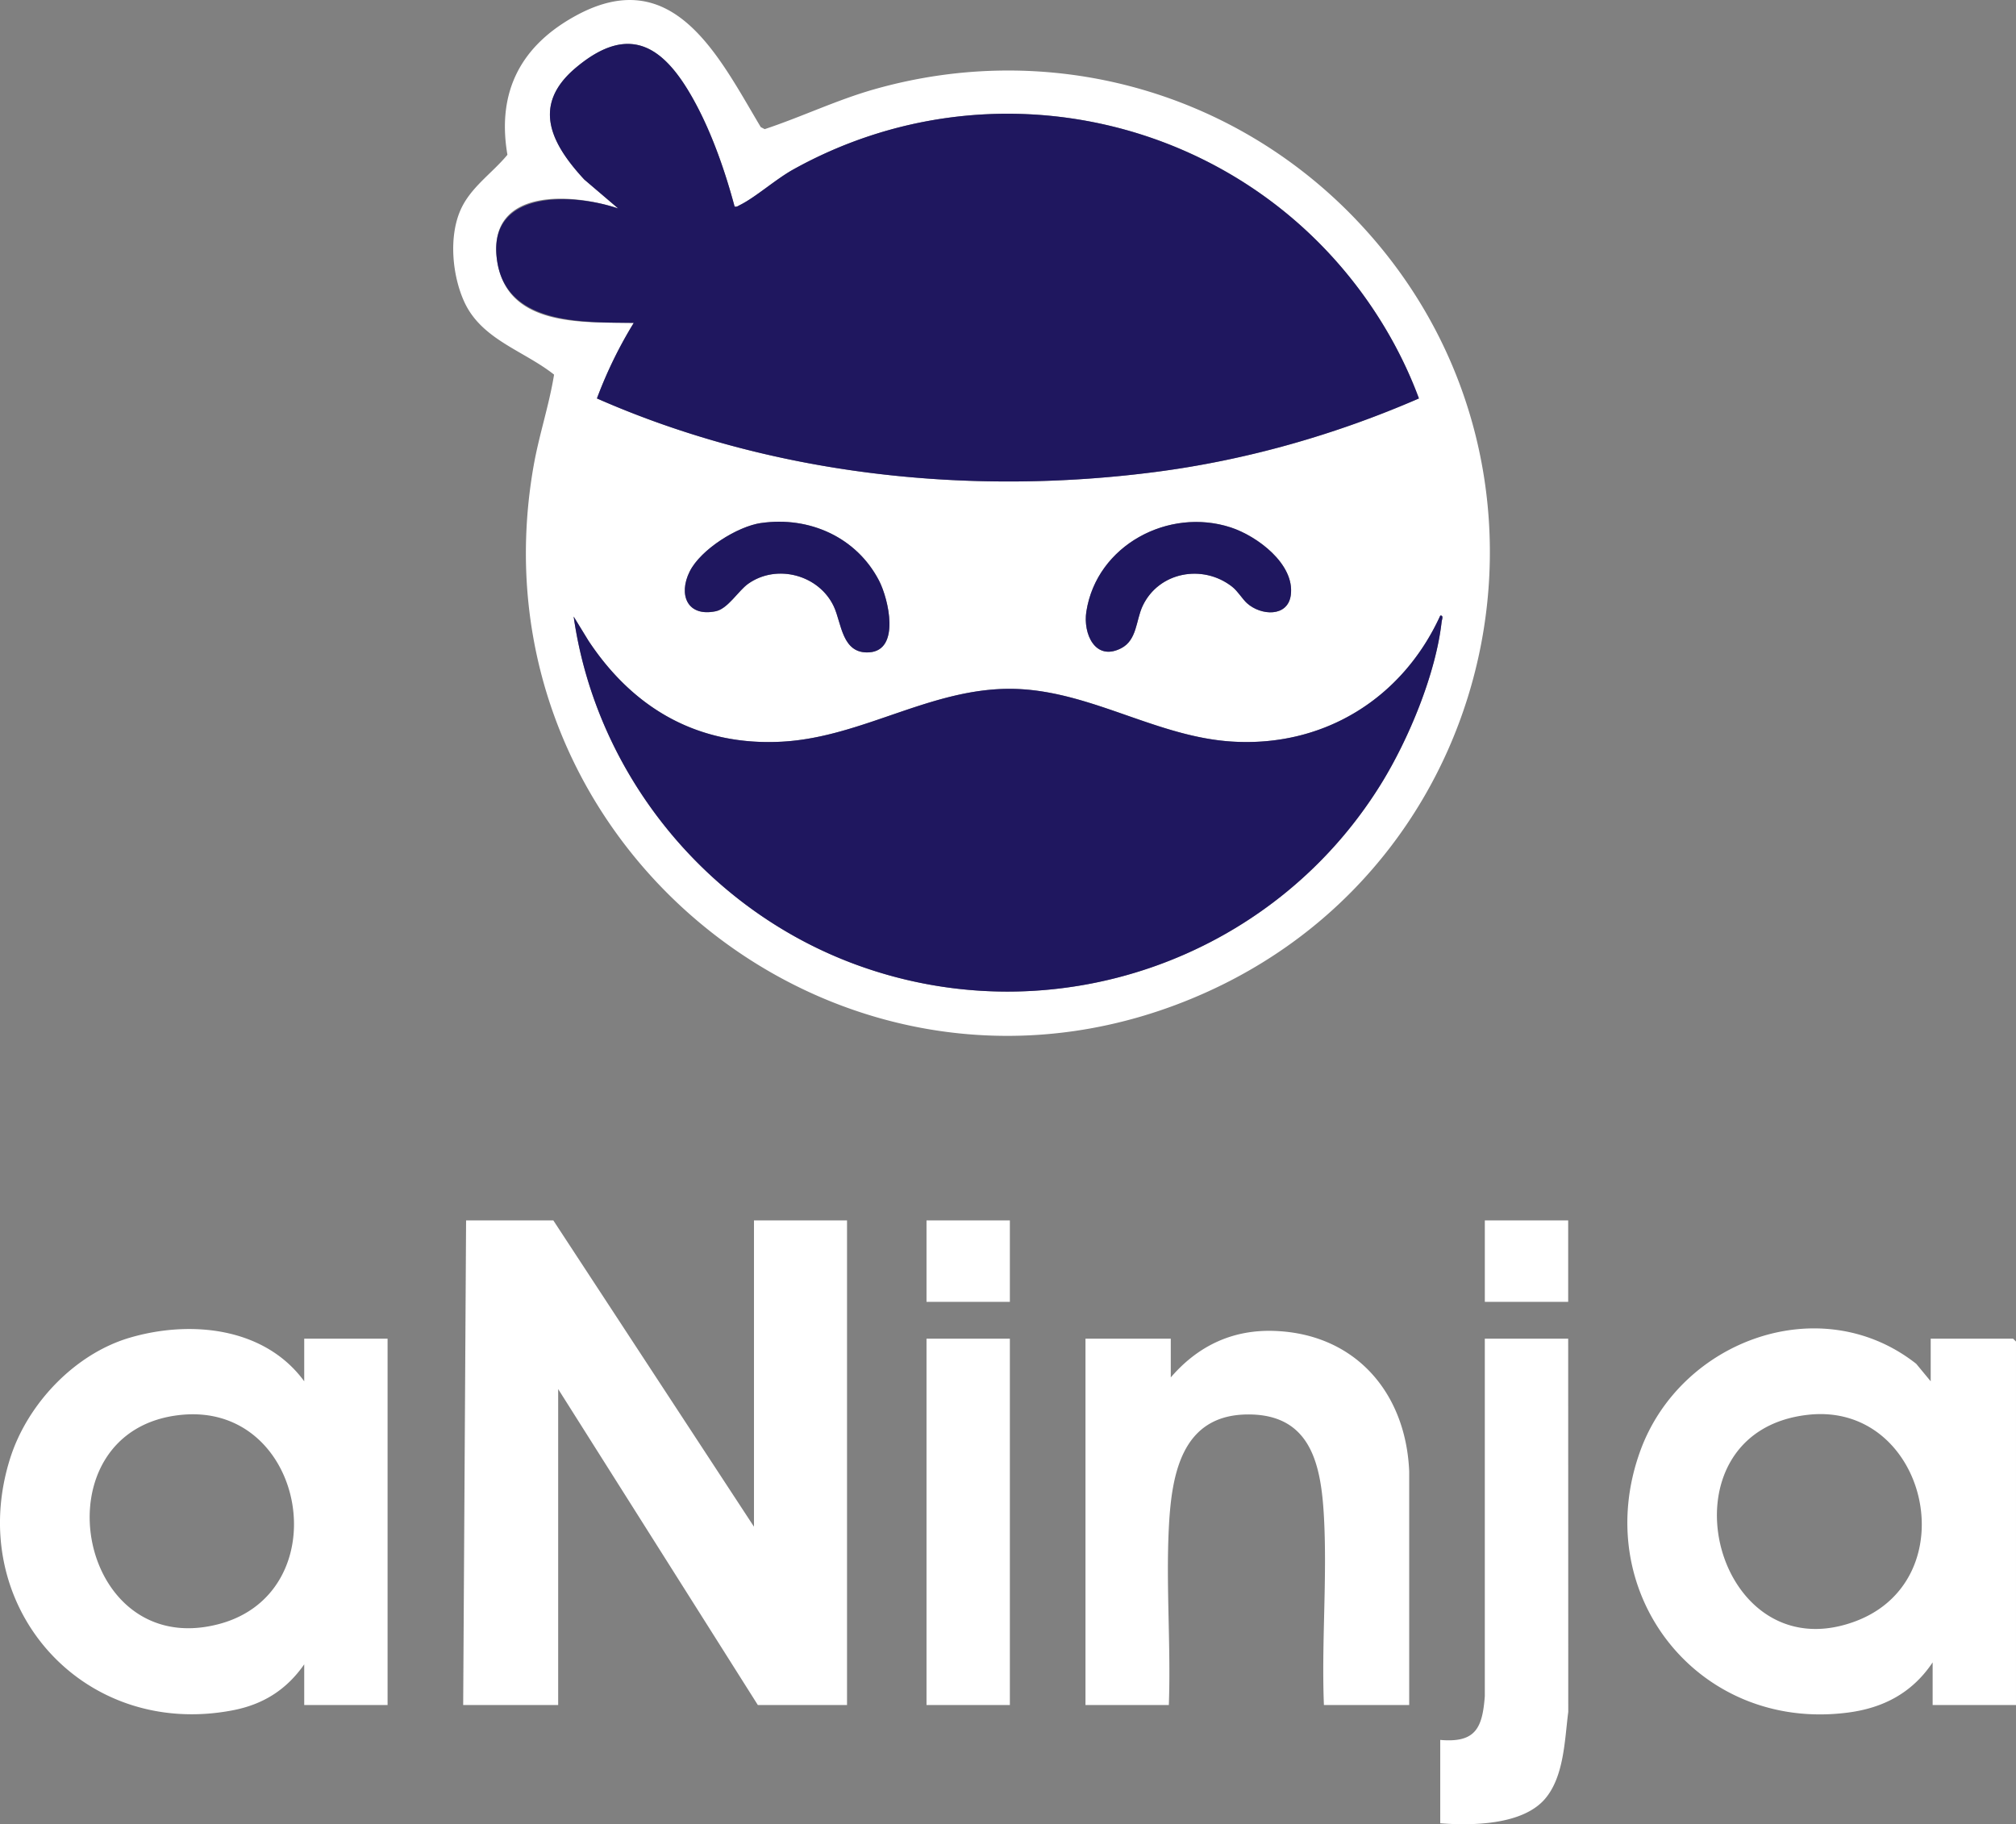
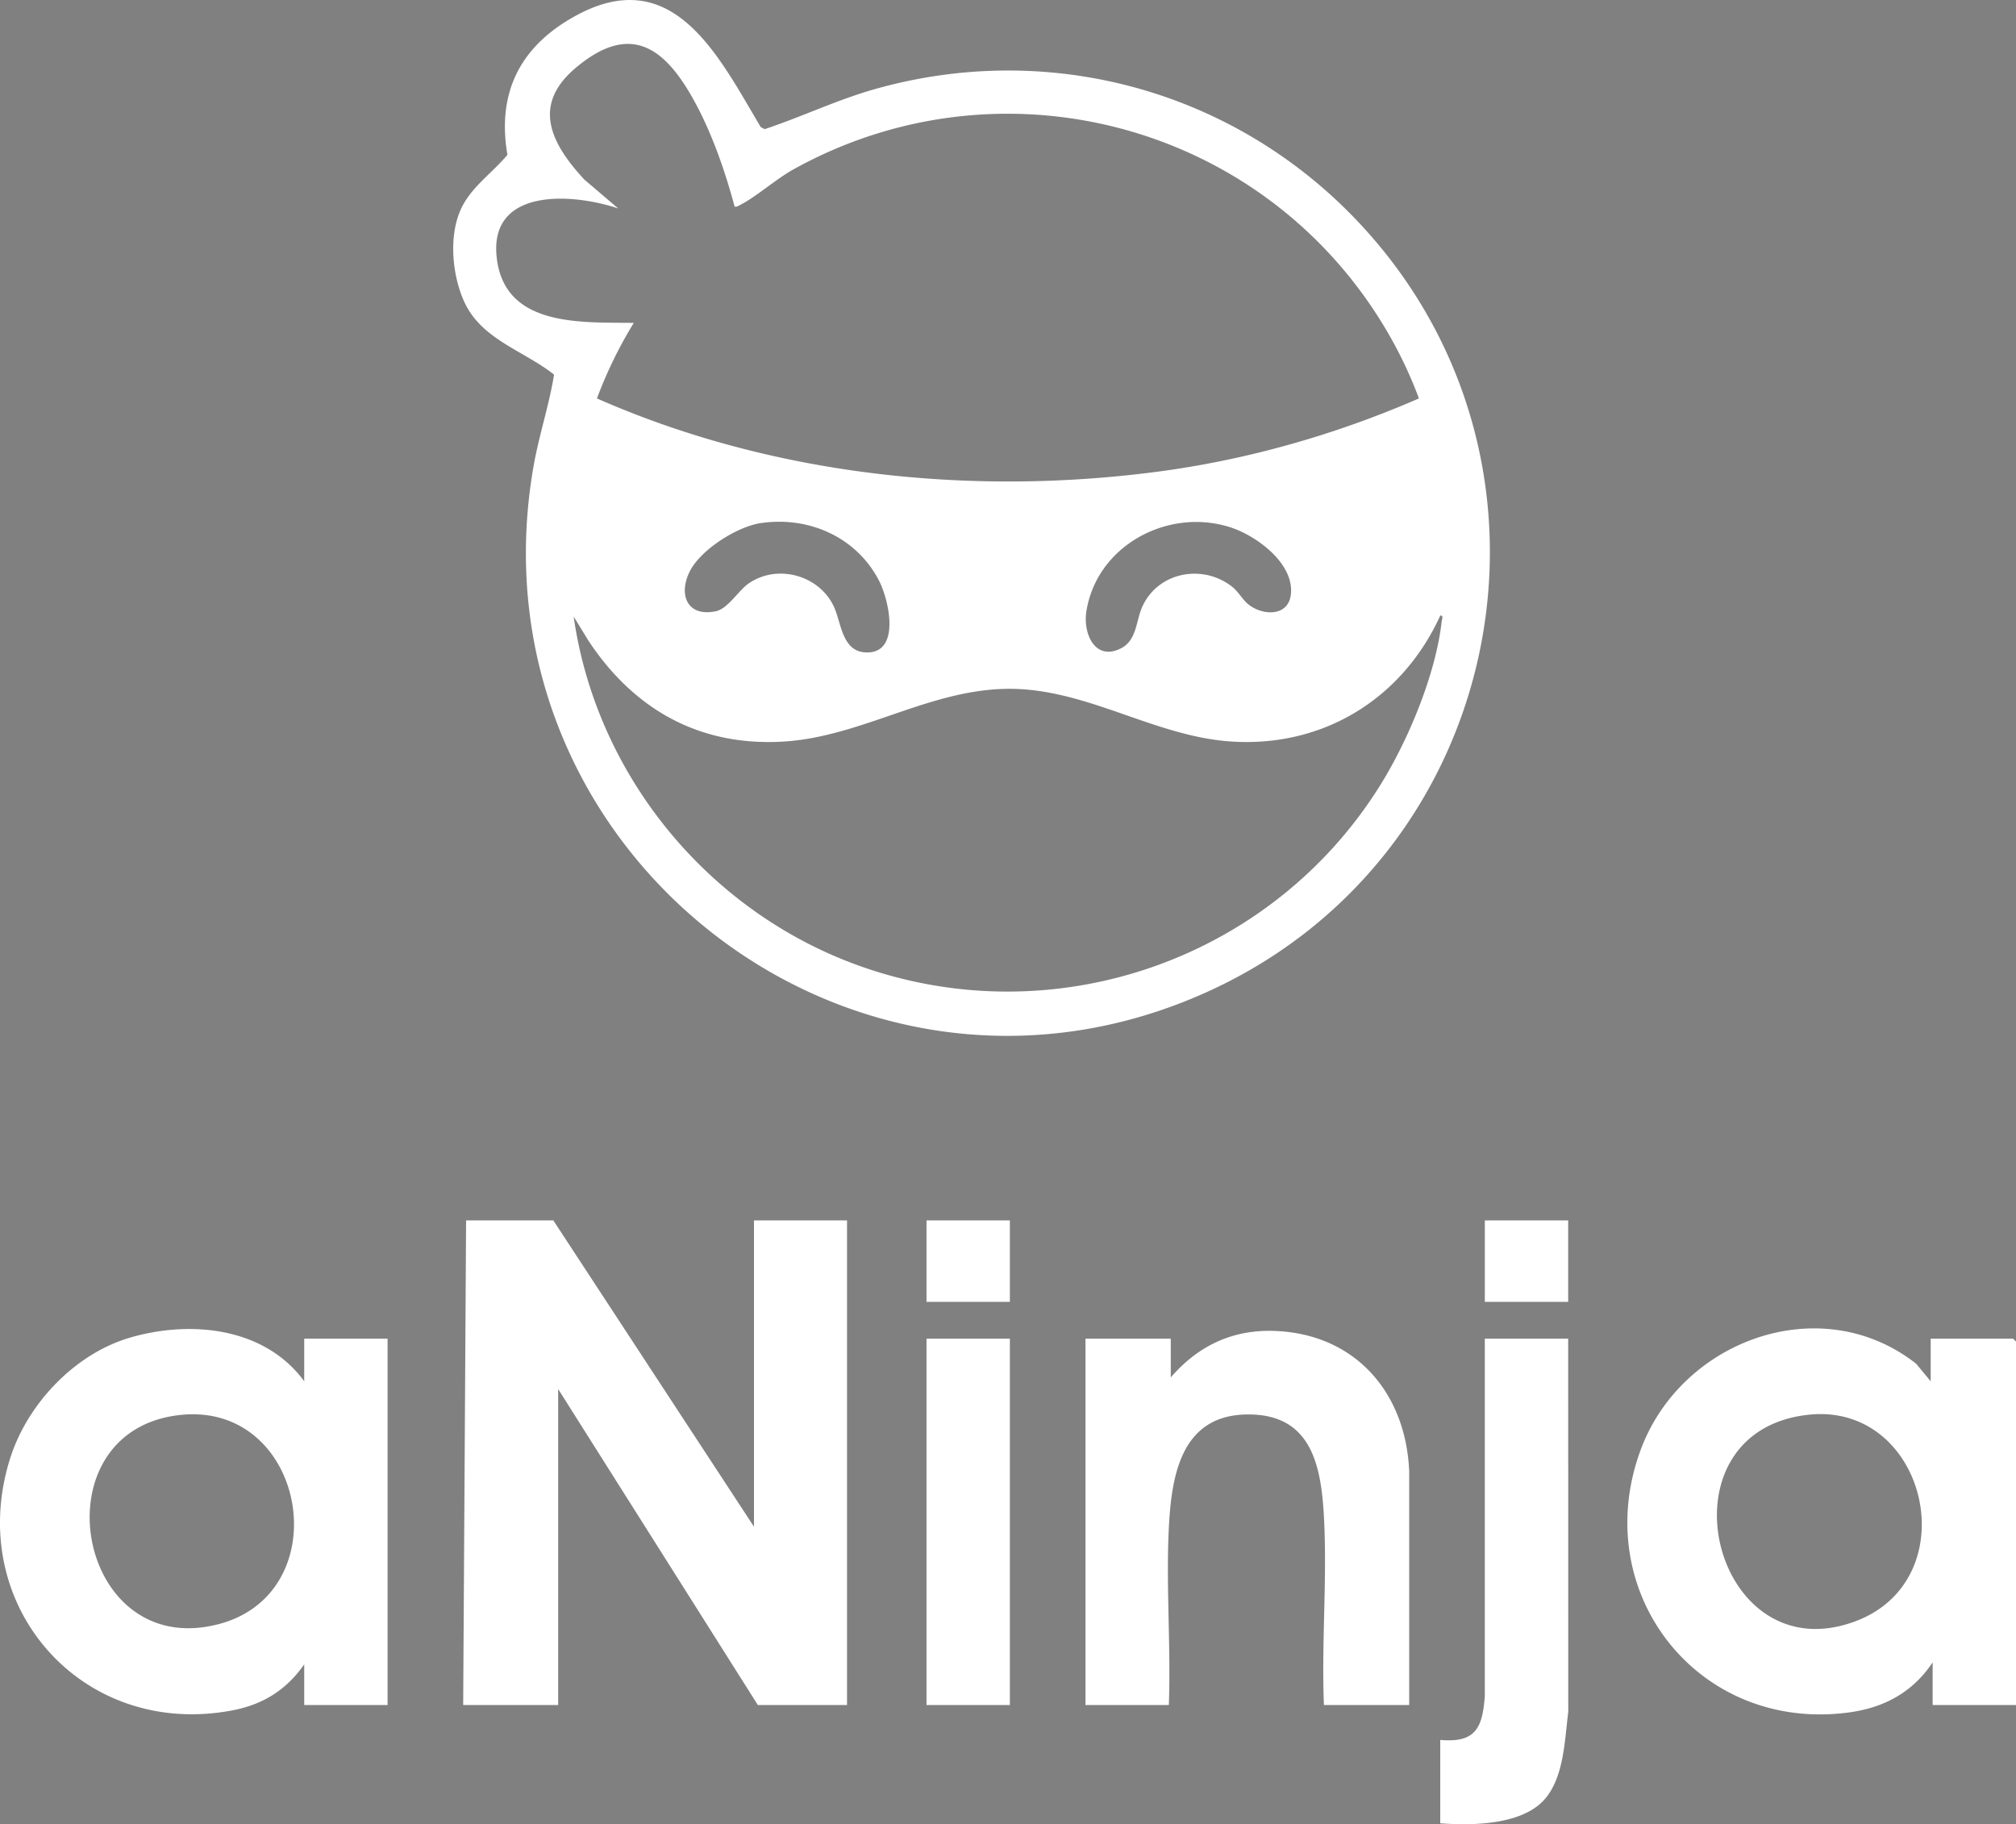
<svg xmlns="http://www.w3.org/2000/svg" id="Layer_2" data-name="Layer 2" viewBox="0 0 1039.93 941.04">
  <rect x="0" y="0" width="1039.93" height="941.04" fill="#808080" stroke="none" />
  <defs>
    <style>.cls-1{fill:#1f175f}</style>
  </defs>
  <g id="Layer_1-2" data-name="Layer 1">
    <path d="M699.35 113.14c118.54 123.84 79.3 327.51-76.06 398.28-183.43 83.55-382.77-73.48-348.04-271.04 2.79-15.88 8.02-31.34 10.56-47.13-15.79-12.49-37.49-18.07-46.38-37.68-6.15-13.58-7.95-33.19-1.98-46.99 5.13-11.86 16.31-19.06 24.3-28.73-5.63-32.85 7.23-56.69 35.89-72.08 50.12-26.91 73.38 21.97 94.79 57.8l2.03 1.05c19.02-6.31 37.17-15.06 56.49-20.55 89.71-25.51 184.41.21 248.42 67.08Zm-320.41-6.58c-4.72-17.63-11.24-36.54-19.84-52.67-15.18-28.49-33.09-43.4-62.18-18.84-22.86 19.29-12.62 39.08 4.47 57.55l17.53 14.95c-23.46-7.94-66.68-10.94-62.71 25.23s43.83 33.4 70.72 33.79a223.615 223.615 0 0 0-19 38.97c89.49 39.41 191.52 50.5 288.38 37.89 46.73-6.08 92.58-19.17 135.63-37.89-6.67-18-15.75-35.02-26.78-50.7-66.6-94.7-194.1-124-295.89-67.45-9.14 5.08-19.47 14.36-27.61 18.39-.92.45-1.51 1.04-2.71.78Zm13.73 163.24c-12.37 1.78-31.3 13.74-36.92 25.08-5.92 11.96-1.22 23.49 13.45 20.45 6.3-1.31 11.62-10.56 16.79-14.2 14.8-10.44 36.51-4.53 44.13 11.75 4.04 8.63 4.16 24.58 18.26 23.65 16.18-1.08 9.94-27.58 5.07-36.97-11.61-22.42-36.01-33.3-60.78-29.74Zm250.62 41.4c7.13 6.41 21.03 7.3 22.55-4.24 2.11-15.99-17.4-30.44-30.95-34.87-32.08-10.49-69.17 9.16-74.51 43.4-1.78 11.43 4.56 25.77 17.92 18.93 8.28-4.25 7.6-14.4 11.13-21.87 8.28-17.5 30.85-21.72 46-10 3.1 2.4 5.38 6.42 7.85 8.65Zm99.66 6.36c-19.5 42.7-60.03 67.97-107.5 64.98-37.92-2.38-71-24.86-108.96-27.04-43.82-2.51-80.31 24.74-123.01 27.09-43.09 2.37-76.68-16.89-99.96-52.12l-7.6-12.41c11.64 81.66 69 151.65 146.24 179.76 101.04 36.77 213.99-2.54 270.19-93.36 14.22-22.98 28.28-56.75 31.3-83.71.12-1.1 1.16-3.41-.7-3.2Zm-354.02 470v-158h48v250h-46l-103-163v163h-49l1.5-250h45l103.5 158zm608 70c-10.41 15.56-25.16 23.47-43.62 25.88-77.48 10.13-133.84-61.95-107.13-135.13 20.82-57.05 93.17-83.44 142.28-44.78l7.47 9.03v-22h42.5l1.5 1.5v187.5h-43v-22Zm-64.22-127.73c-79.14 8.74-49.74 133.42 23.76 106.76 59.06-21.42 37.68-113.55-23.76-106.76Zm-775.78-17.27v-22h43v189h-43v-21c-9.06 13.04-21.13 20.69-36.8 23.7C42.04 897.29-18.54 827.67 5.22 752.35c8.84-28.03 33.24-53.91 61.72-62.28 31.27-9.19 69.58-5.45 90 22.5Zm-63.2 17.29c-75.3 7.21-55.08 127.31 18.99 107.99 62.26-16.24 45.39-114.15-18.99-107.99Zm633.2 149.71h-44c-1.29-31.78 1.71-64.9.04-96.54-1.43-27.06-6.45-53.6-39.43-53.36-34.48.25-39.34 31.81-40.65 59.36-1.42 29.76 1.14 60.67.04 90.54h-43v-189h44v20c13.89-16.15 31.68-24.78 53.49-23.99 41.75 1.51 67.8 31.88 69.5 72.5v120.49Zm82-189 .04 192.54c-1.86 14.34-2.11 33.41-12.06 44.94-11.65 13.5-37.71 13.78-53.98 12.52v-43c18.26 1.61 21.74-6.17 22.99-22.51V690.56h43.01Zm-331 0h43v189h-43zm0-61h43v42h-43zm288 0h43v42h-43z" style="fill:#fff" />
-     <path d="M378.94 106.56c1.2.26 1.79-.32 2.71-.78 8.14-4.03 18.46-13.31 27.61-18.39 101.79-56.55 229.3-27.24 295.89 67.45 11.03 15.68 20.12 32.71 26.78 50.7-43.05 18.72-88.9 31.8-135.63 37.89-96.86 12.61-198.88 1.52-288.38-37.89a224.33 224.33 0 0 1 19-38.97c-26.89-.39-66.88 1.2-70.72-33.79s39.25-33.17 62.71-25.23L301.38 92.6c-17.09-18.47-27.33-38.26-4.47-57.55 29.1-24.56 47.01-9.65 62.18 18.84 8.59 16.13 15.12 35.05 19.84 52.67Zm364.01 211c1.86-.21.83 2.1.7 3.2-3.02 26.95-17.08 60.73-31.3 83.71-56.2 90.82-169.14 130.13-270.19 93.36-77.24-28.11-134.6-98.1-146.24-179.76l7.6 12.41c23.28 35.23 56.87 54.5 99.96 52.12 42.7-2.35 79.18-29.6 123.01-27.09 37.96 2.17 71.04 24.66 108.96 27.04 47.48 2.98 88-22.29 107.5-64.98Z" class="cls-1" />
-     <path d="M643.29 311.2c-2.47-2.22-4.75-6.25-7.85-8.65-15.15-11.71-37.71-7.5-46 10-3.53 7.46-2.85 17.62-11.13 21.87-13.35 6.85-19.7-7.49-17.92-18.93 5.33-34.25 42.42-53.89 74.51-43.4 13.55 4.43 33.06 18.87 30.95 34.87-1.52 11.54-15.43 10.65-22.55 4.24Zm-250.62-41.4c24.77-3.56 49.17 7.32 60.78 29.74 4.87 9.39 11.11 35.9-5.07 36.97-14.09.94-14.22-15.02-18.26-23.65-7.61-16.27-29.33-22.18-44.13-11.75-5.17 3.65-10.49 12.9-16.79 14.2-14.67 3.04-19.38-8.48-13.45-20.45 5.61-11.34 24.55-23.3 36.92-25.08Z" class="cls-1" />
  </g>
</svg>